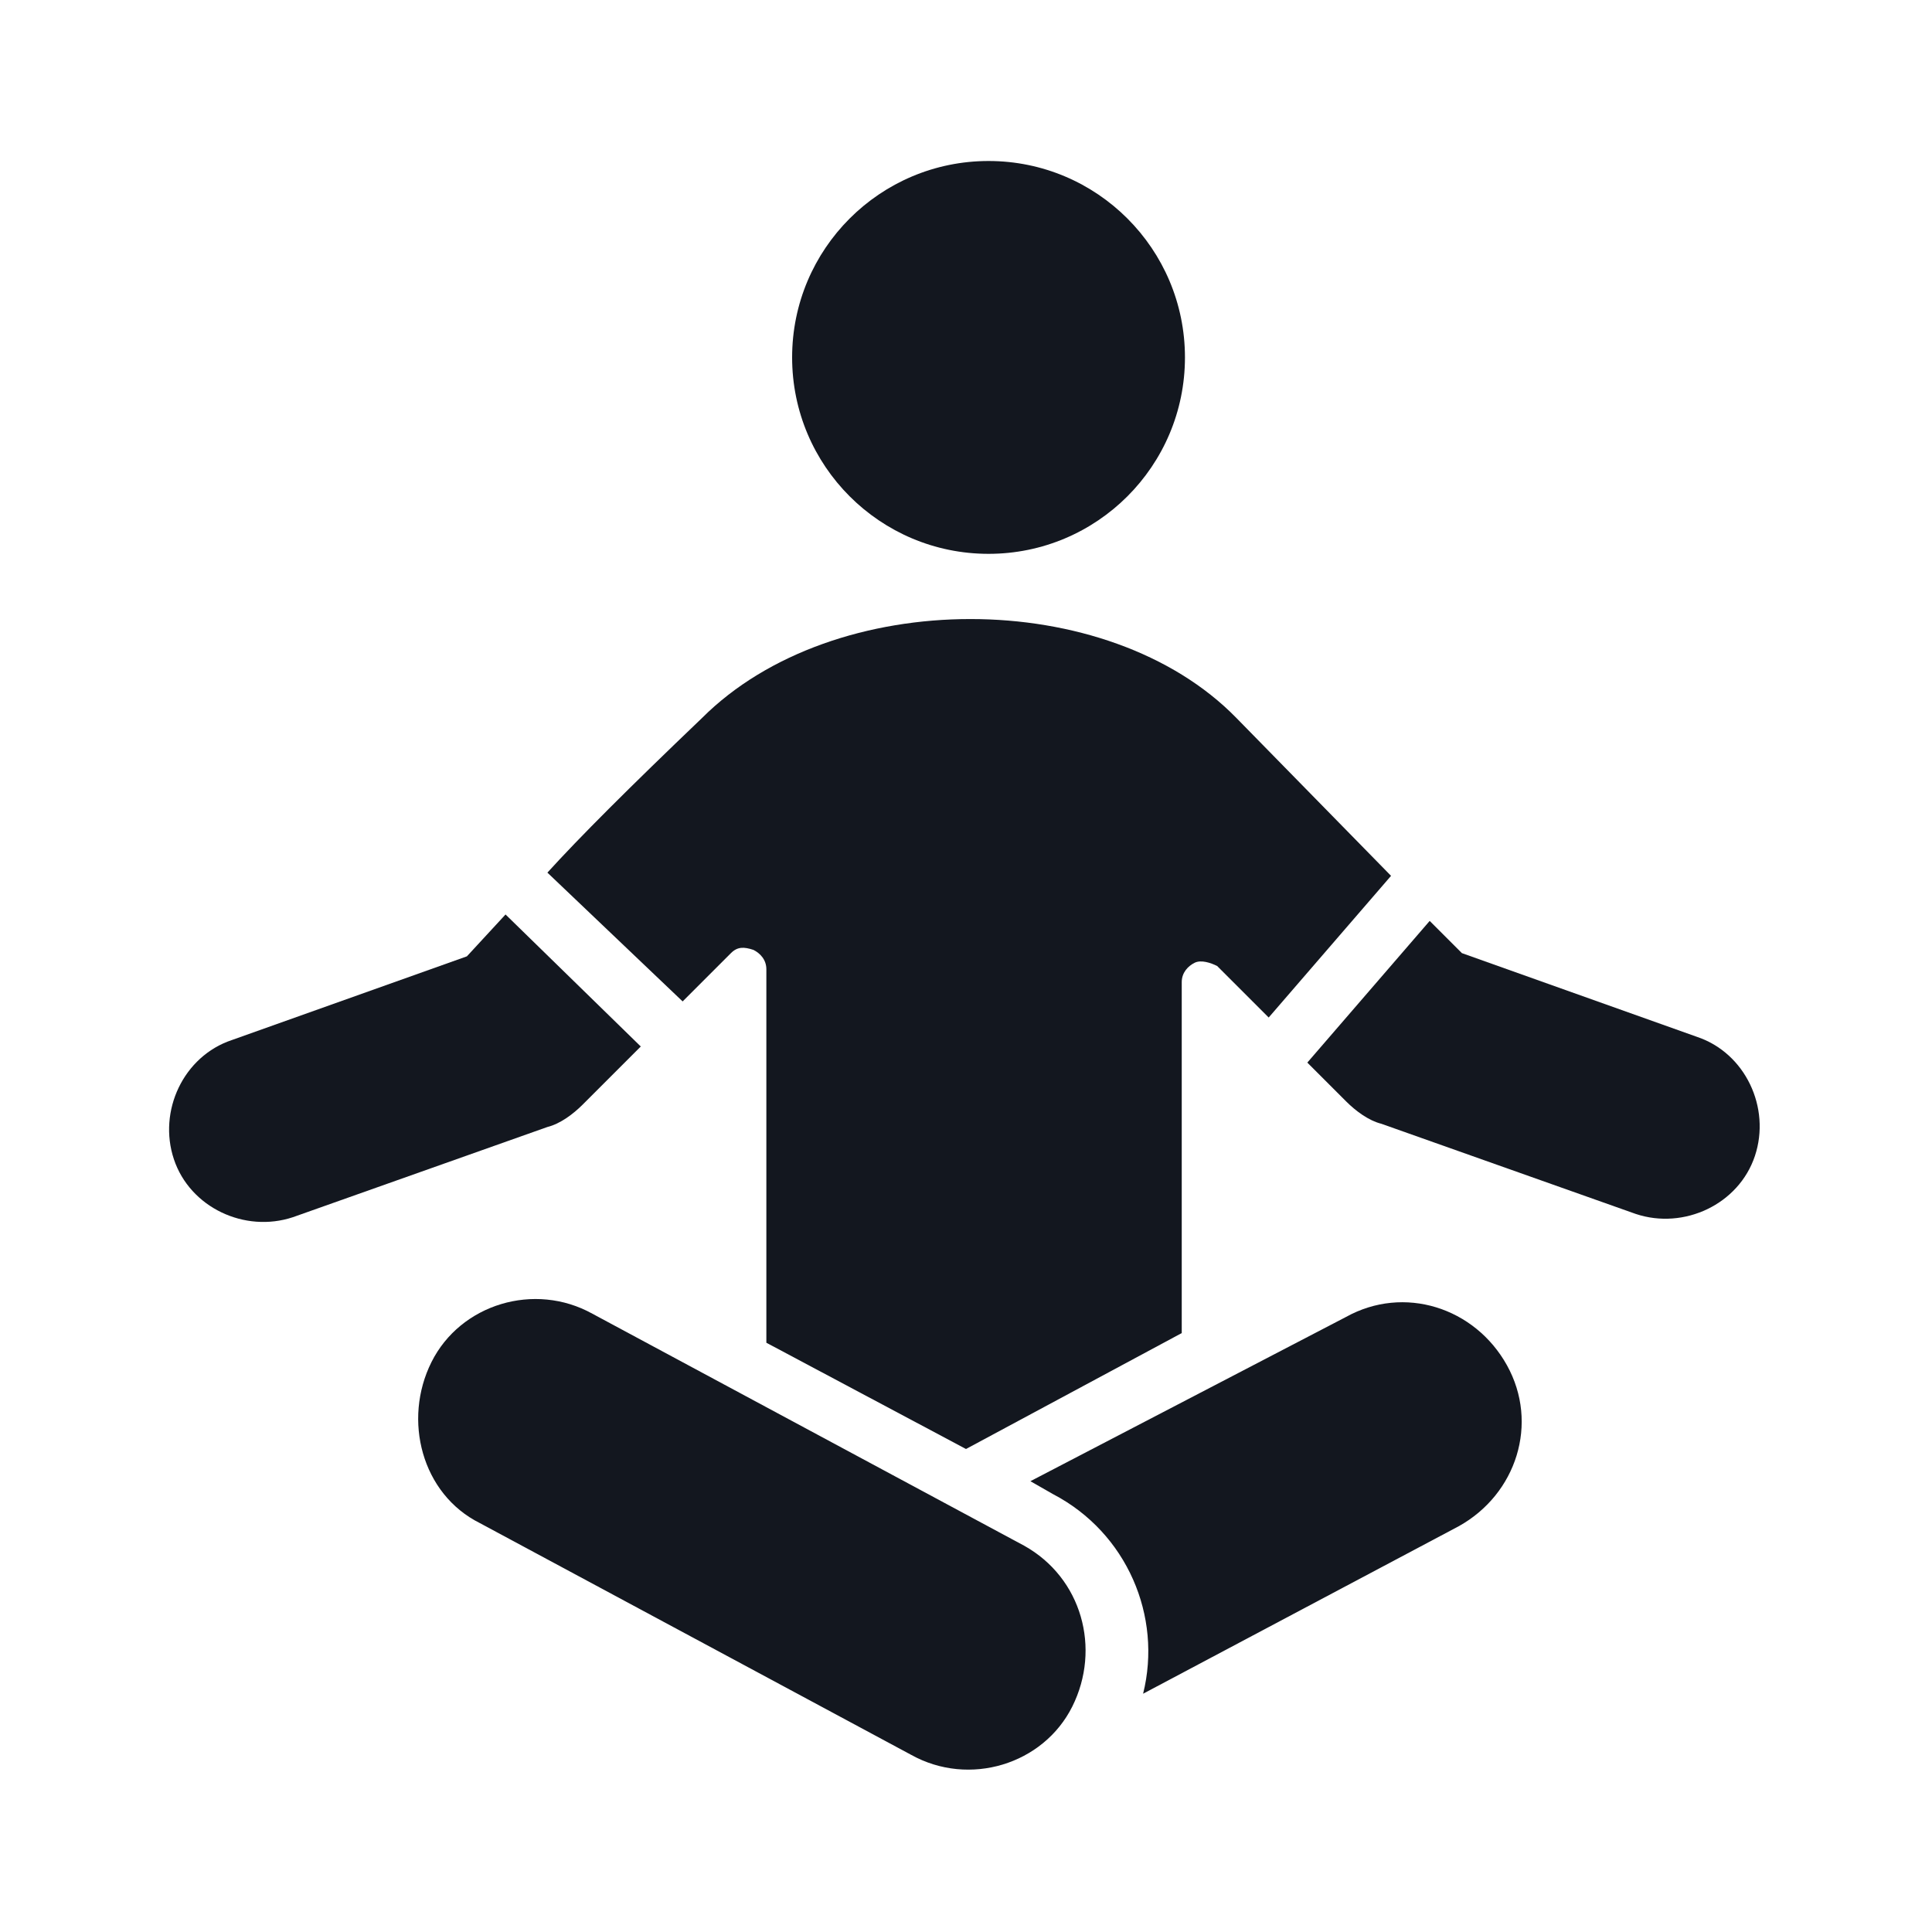
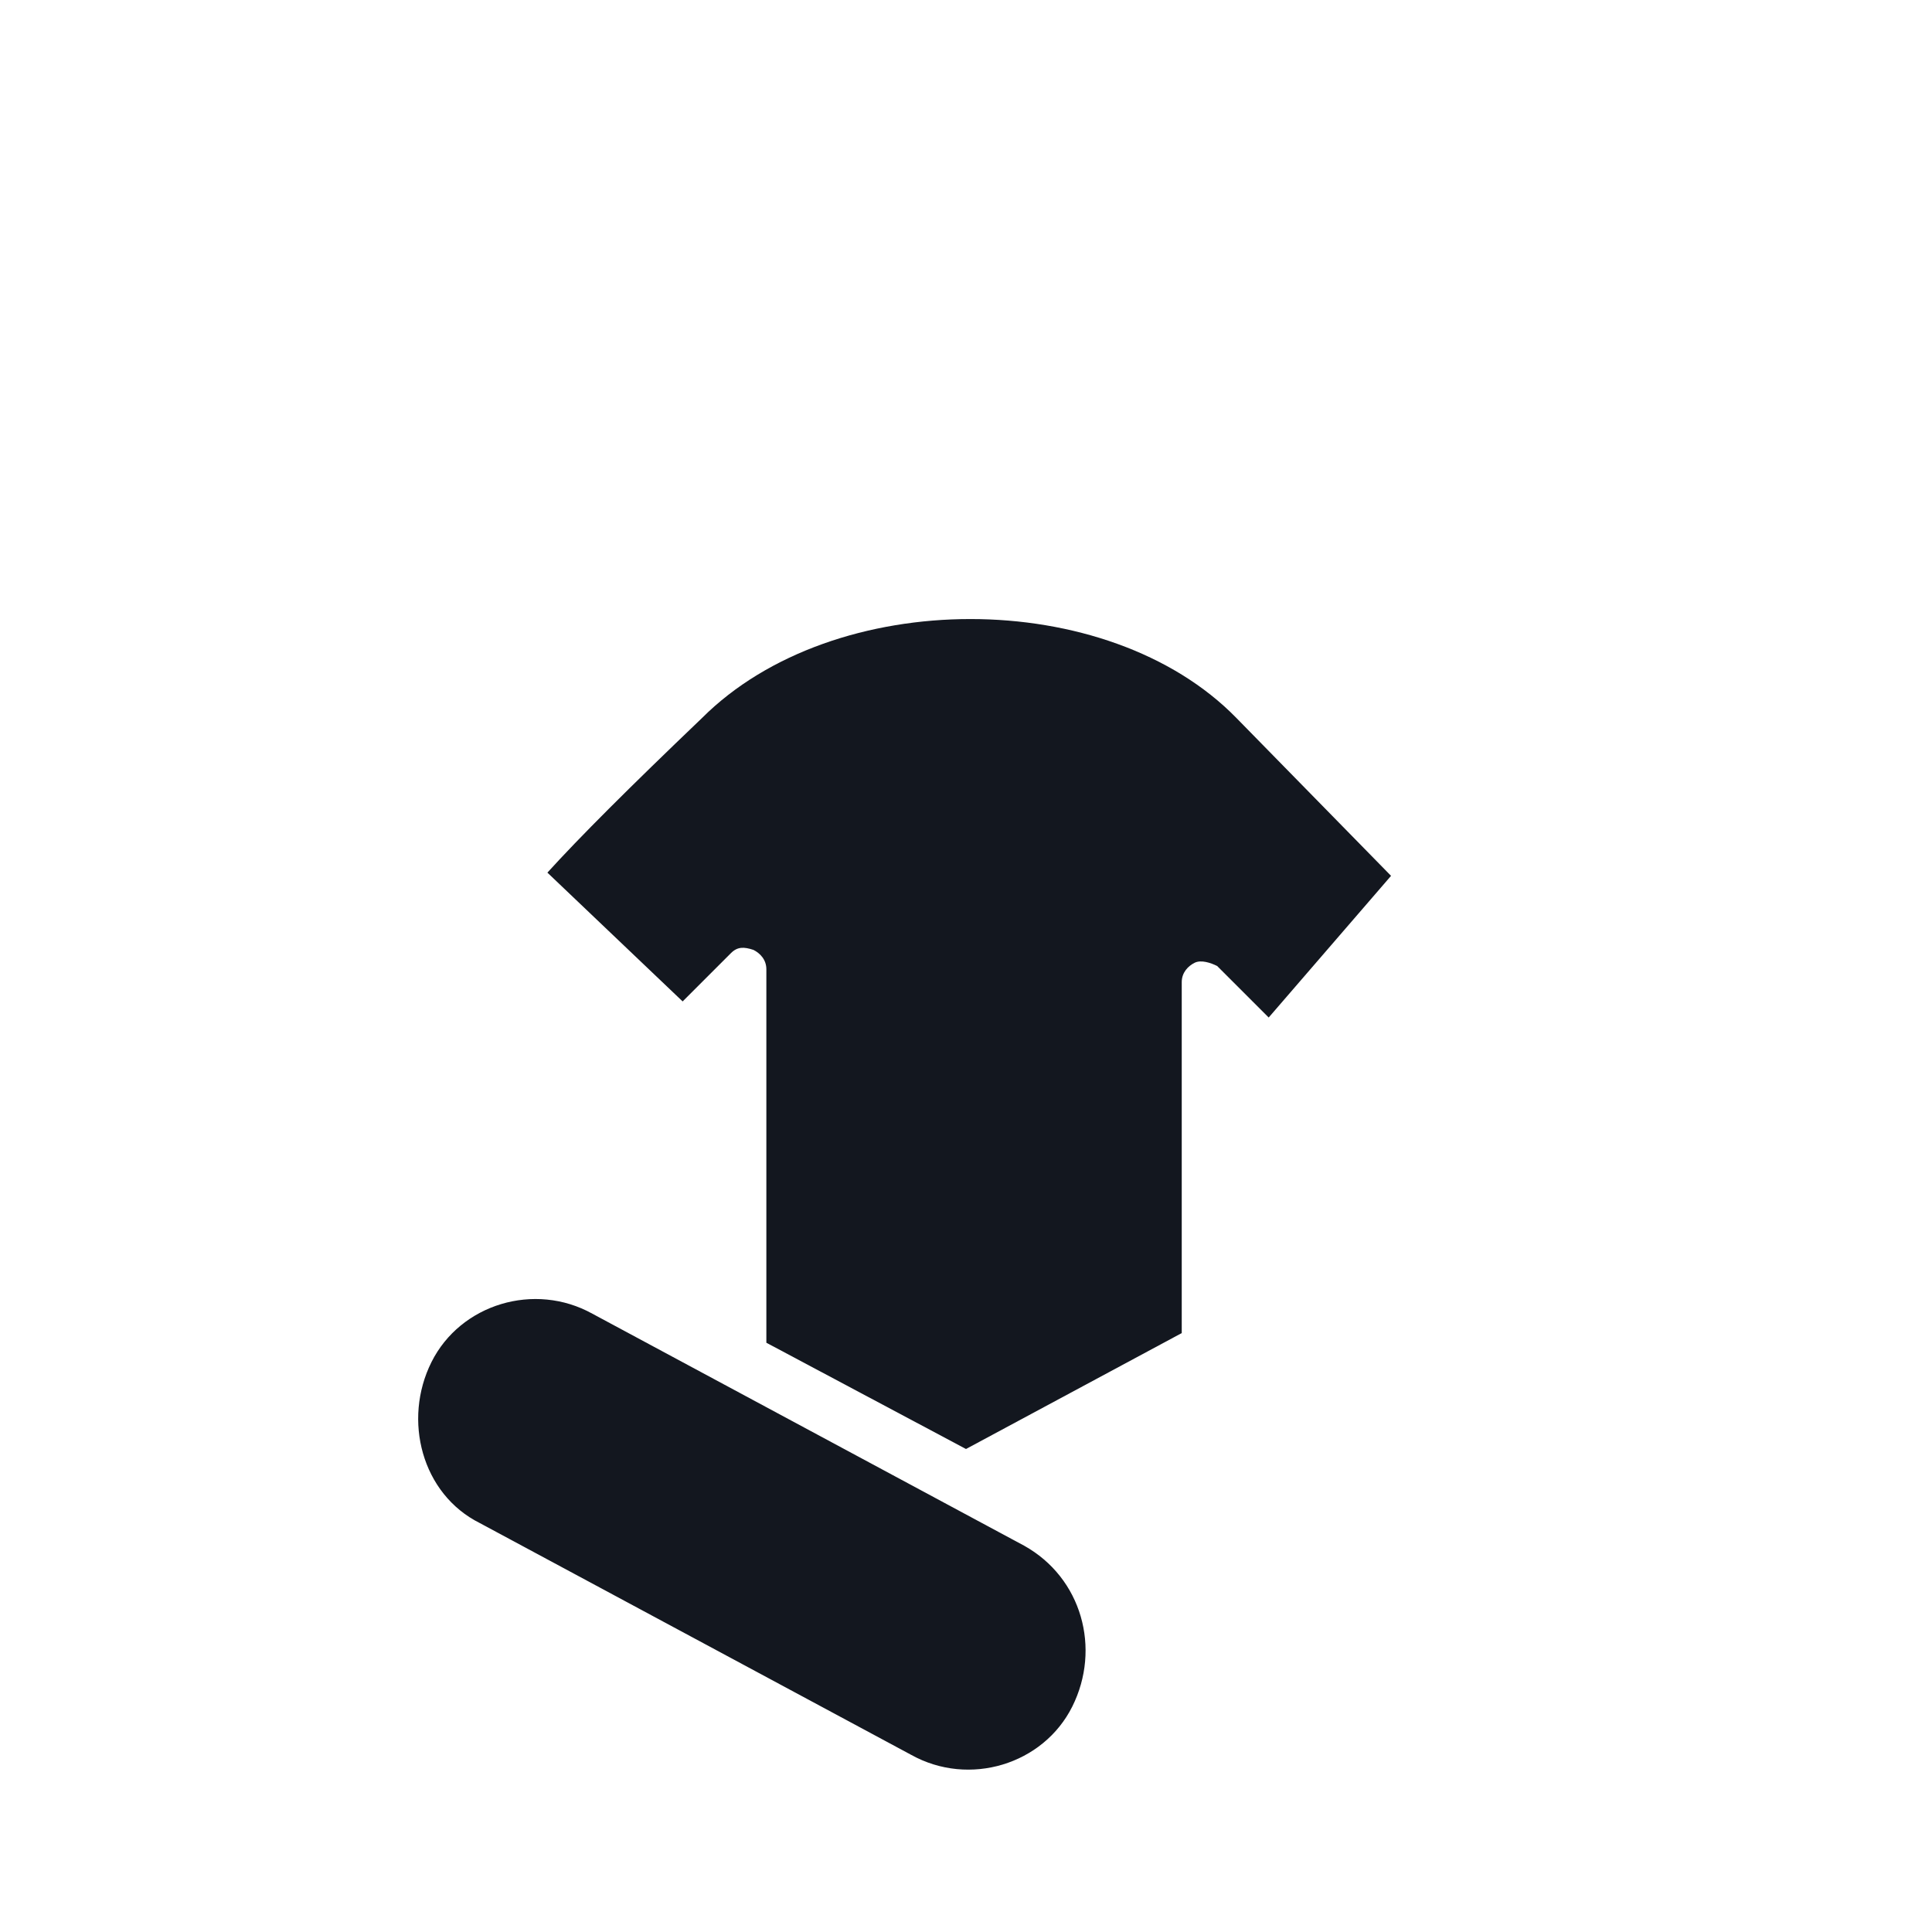
<svg xmlns="http://www.w3.org/2000/svg" version="1.1" id="Layer_1" x="0px" y="0px" viewBox="0 0 60 60" style="enable-background:new 0 0 60 60;" xml:space="preserve">
  <style type="text/css">
	.st0{fill-rule:evenodd;clip-rule:evenodd;fill:#13171F;}
</style>
  <g>
    <g>
      <path class="st0" d="M17,27.1l4.2,4l1.5-1.5c0.2-0.2,0.4-0.2,0.7-0.1c0.2,0.1,0.4,0.3,0.4,0.6v11.6L30,45l6.7-3.6V30.5    c0-0.3,0.2-0.5,0.4-0.6c0.2-0.1,0.5,0,0.7,0.1l1.6,1.6l3.8-4.4l-4.8-4.9c-4-4.1-12.5-4.1-16.6,0C19.5,24.5,18,26,17,27.1L17,27.1z    " />
-       <path class="st0" d="M15.7,28.4c-1.2,1.3-1.2,1.3-1.2,1.3l-7.3,2.6c-1.5,0.5-2.3,2.2-1.8,3.7s2.2,2.3,3.7,1.8l7.9-2.8    c0.4-0.1,0.8-0.4,1.1-0.7l1.8-1.8L15.7,28.4z" />
-       <path class="st0" d="M44.4,28.6L40.6,33l1.2,1.2c0.3,0.3,0.7,0.6,1.1,0.7l7.9,2.8c1.5,0.5,3.2-0.3,3.7-1.8    c0.5-1.5-0.3-3.2-1.8-3.7l-7.3-2.6L44.4,28.6z" />
-       <circle class="st0" cx="30.7" cy="11.1" r="6.1" />
-       <path class="st0" d="M32,46l0.7,0.4c2.3,1.2,3.4,3.8,2.8,6.2l9.8-5.2c1.8-1,2.5-3.2,1.5-5s-3.2-2.5-5-1.5L32,46z" />
      <path class="st0" d="M31.8,48l-13.4-7.2c-1.8-1-4.1-0.3-5,1.5s-0.3,4.1,1.5,5l13.4,7.2c1.8,1,4.1,0.3,5-1.5    C34.2,51.2,33.6,49,31.8,48L31.8,48z" />
    </g>
  </g>
</svg>